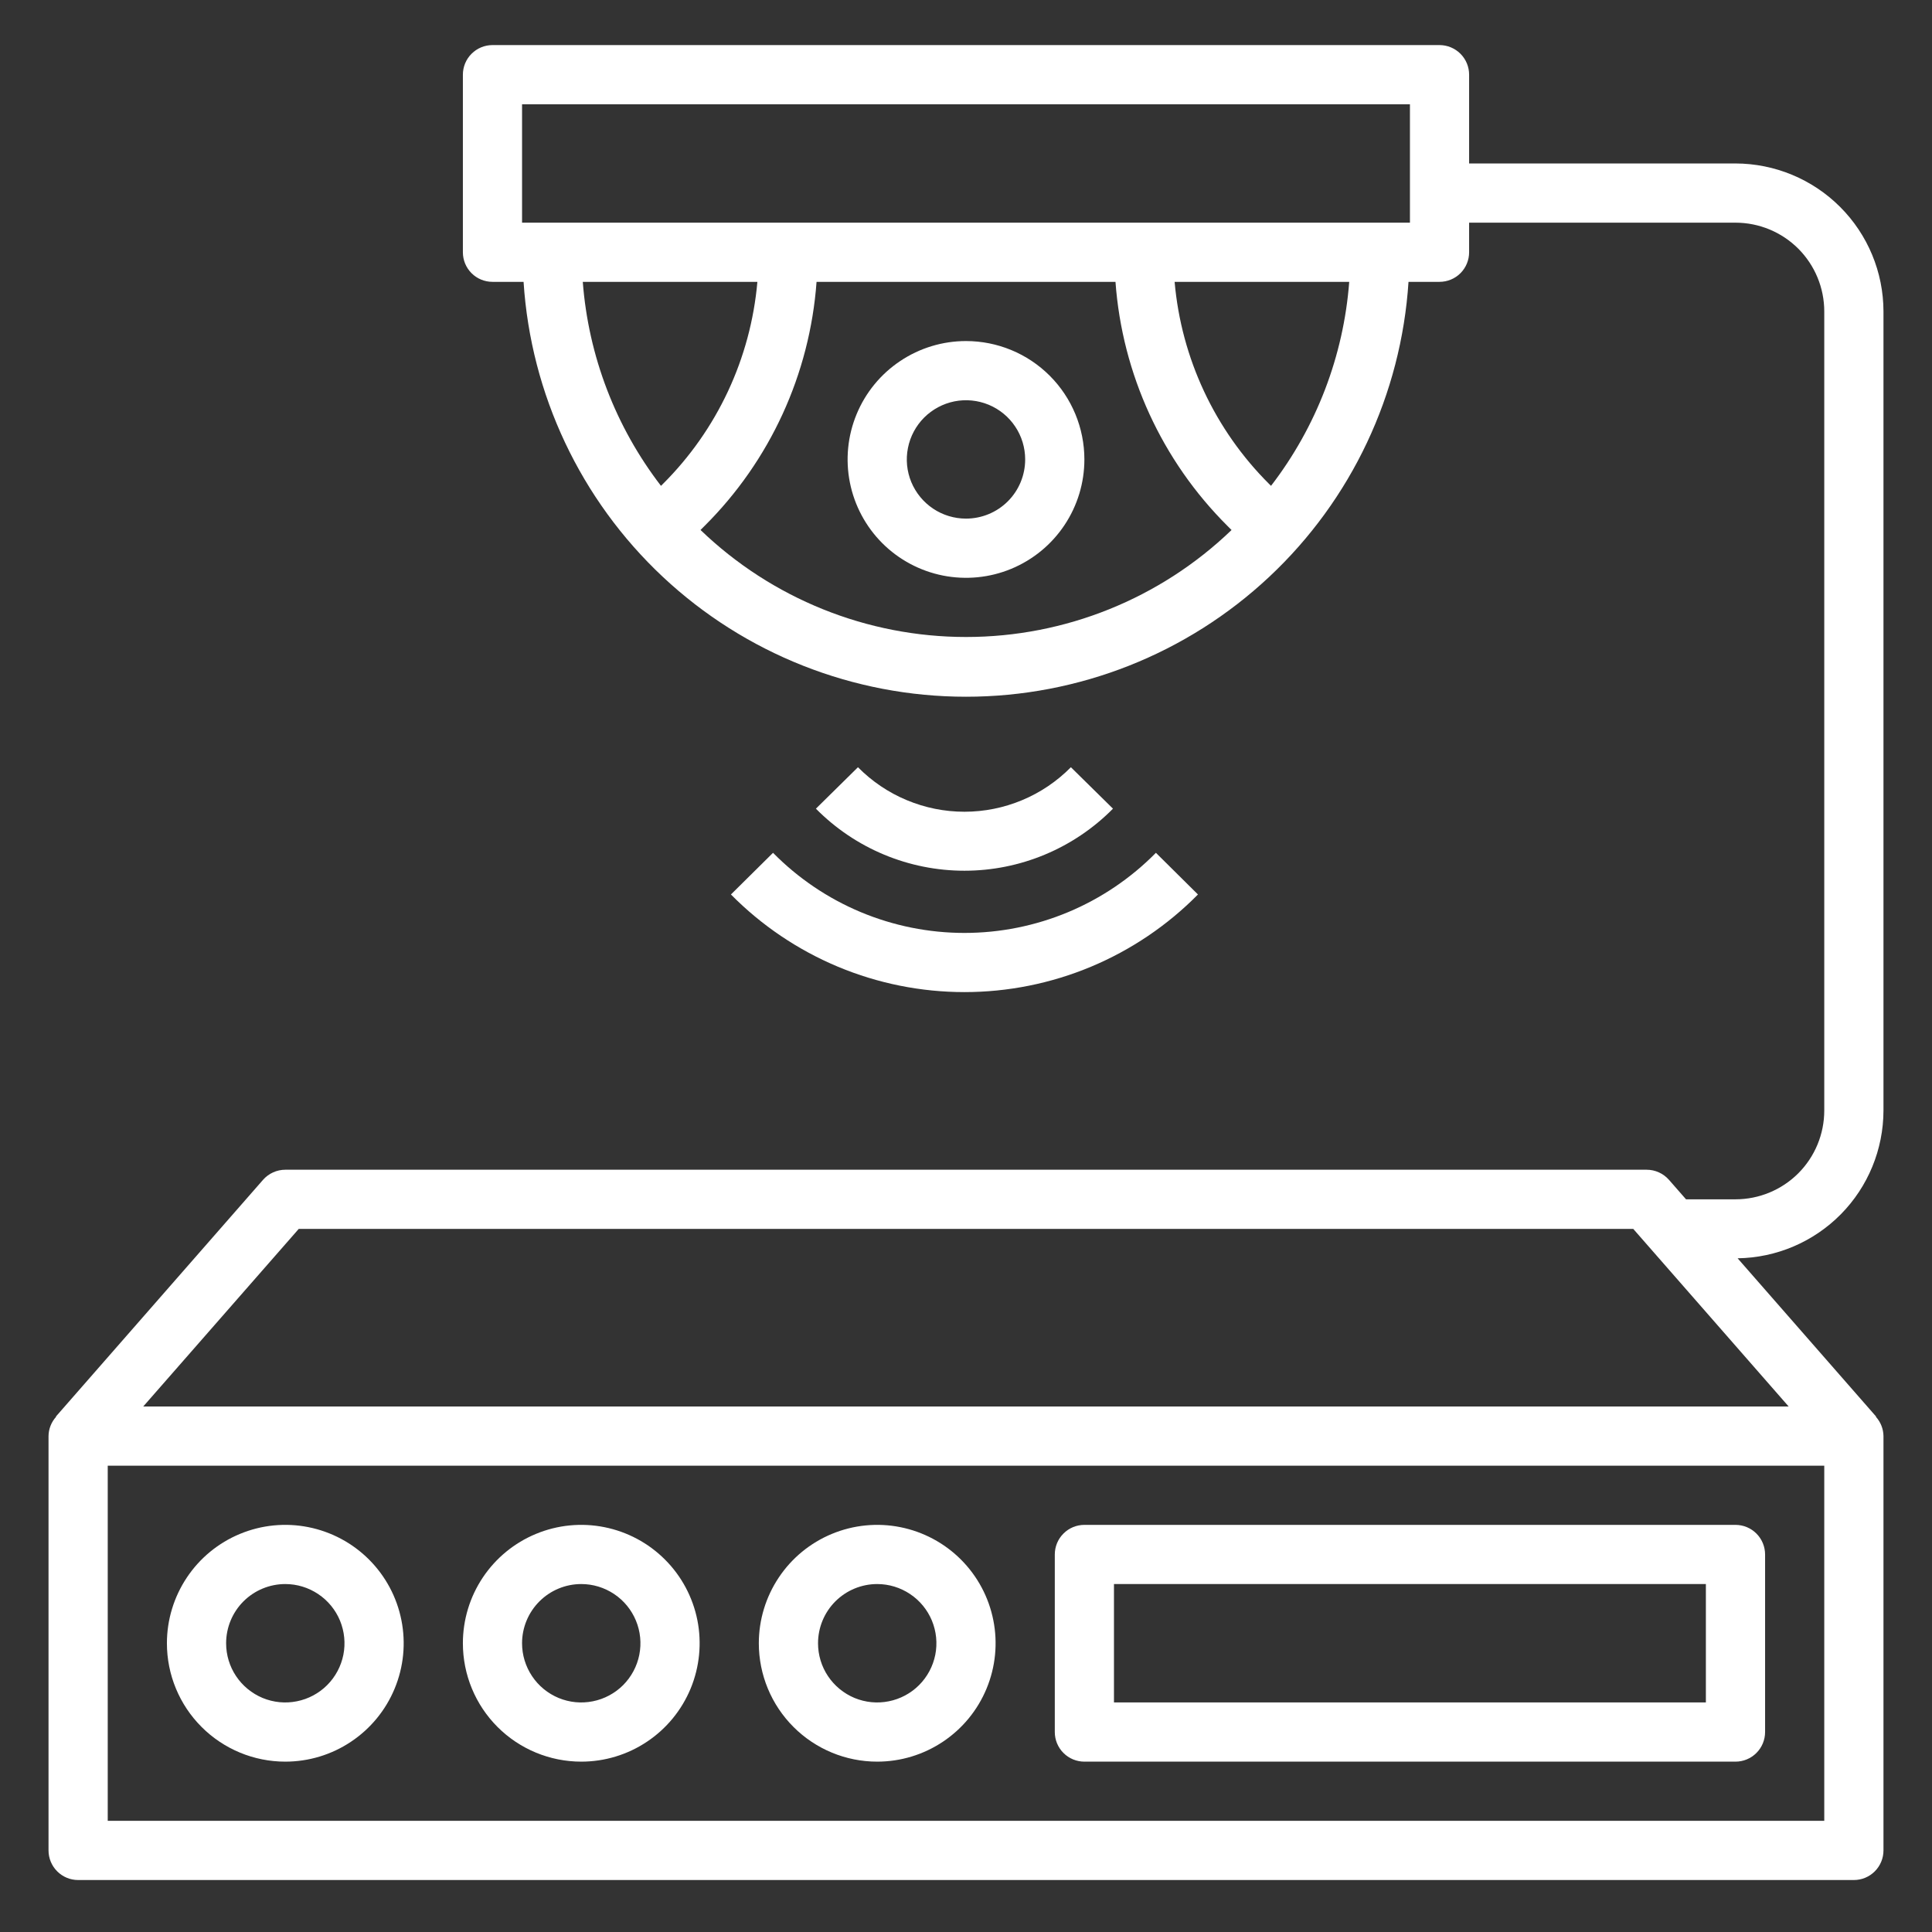
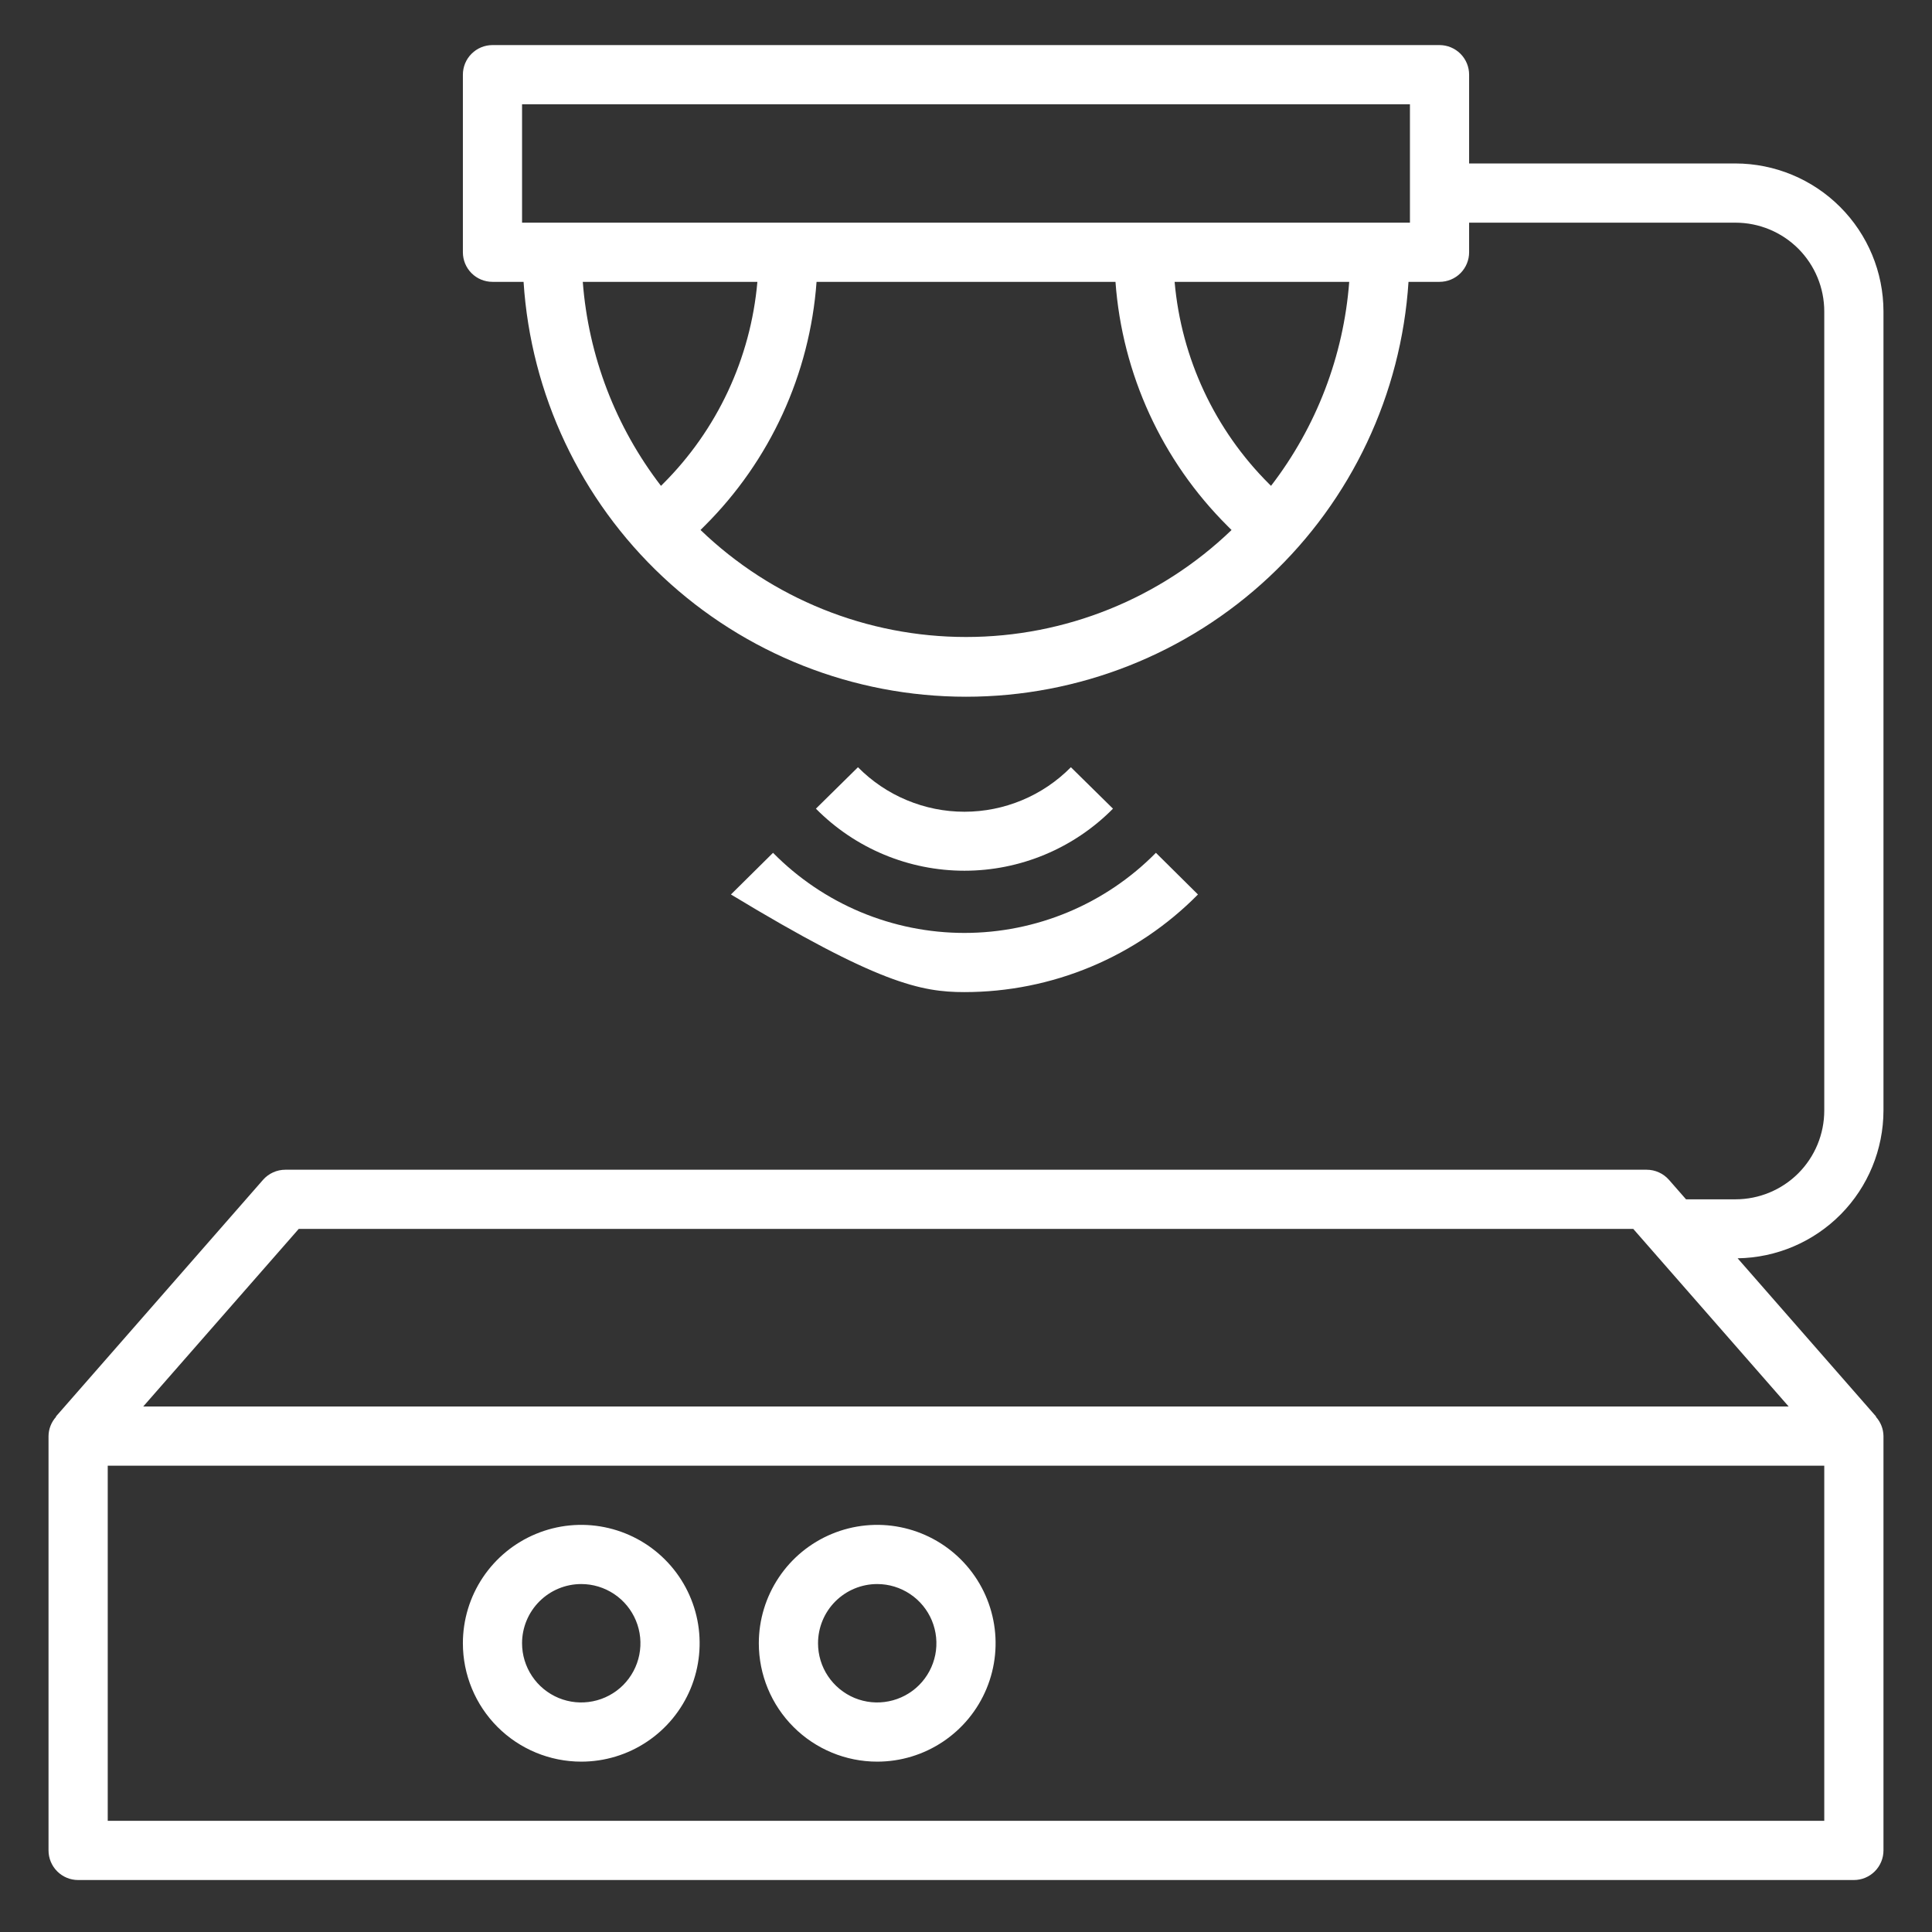
<svg xmlns="http://www.w3.org/2000/svg" width="51" height="51" viewBox="0 0 51 51" fill="none">
  <rect x="0" y="0" width="51" height="51" fill="#333333" stroke="none" />
-   <path d="M25.5 9.003C24.882 9.003 24.278 9.186 23.764 9.53C23.25 9.873 22.849 10.361 22.613 10.932C22.376 11.503 22.314 12.131 22.435 12.738C22.556 13.344 22.853 13.901 23.29 14.338C23.727 14.775 24.284 15.072 24.89 15.193C25.497 15.313 26.125 15.252 26.696 15.015C27.267 14.778 27.755 14.378 28.098 13.864C28.442 13.35 28.625 12.746 28.625 12.128C28.625 11.299 28.296 10.504 27.71 9.918C27.124 9.332 26.329 9.003 25.5 9.003ZM25.5 13.69C25.191 13.69 24.889 13.599 24.632 13.427C24.375 13.255 24.175 13.011 24.056 12.726C23.938 12.44 23.907 12.126 23.968 11.823C24.028 11.52 24.177 11.242 24.395 11.023C24.614 10.805 24.892 10.656 25.195 10.595C25.498 10.535 25.812 10.566 26.098 10.684C26.384 10.803 26.628 11.003 26.799 11.26C26.971 11.517 27.062 11.819 27.062 12.128C27.062 12.542 26.898 12.94 26.605 13.233C26.312 13.526 25.914 13.69 25.5 13.69Z" fill="white" />
-   <path d="M7.531 46.503C8.149 46.503 8.754 46.32 9.267 45.976C9.781 45.633 10.182 45.145 10.418 44.574C10.655 44.003 10.717 43.374 10.596 42.768C10.476 42.162 10.178 41.605 9.741 41.168C9.304 40.731 8.747 40.434 8.141 40.313C7.535 40.192 6.906 40.254 6.335 40.491C5.764 40.727 5.276 41.128 4.933 41.642C4.59 42.156 4.406 42.76 4.406 43.378C4.406 44.207 4.735 45.002 5.322 45.588C5.908 46.174 6.702 46.503 7.531 46.503ZM7.531 41.815C7.84 41.815 8.142 41.907 8.399 42.079C8.656 42.25 8.857 42.495 8.975 42.78C9.093 43.066 9.124 43.38 9.064 43.683C9.003 43.986 8.855 44.264 8.636 44.483C8.418 44.701 8.139 44.85 7.836 44.91C7.533 44.971 7.219 44.94 6.933 44.822C6.648 44.703 6.404 44.503 6.232 44.246C6.06 43.989 5.969 43.687 5.969 43.378C5.969 42.964 6.133 42.566 6.426 42.273C6.719 41.98 7.117 41.815 7.531 41.815Z" fill="white" />
  <path d="M15.344 46.503C15.962 46.503 16.566 46.32 17.08 45.976C17.594 45.633 17.994 45.145 18.231 44.574C18.467 44.003 18.529 43.374 18.409 42.768C18.288 42.162 17.991 41.605 17.553 41.168C17.116 40.731 16.56 40.434 15.953 40.313C15.347 40.192 14.719 40.254 14.148 40.491C13.577 40.727 13.089 41.128 12.745 41.642C12.402 42.156 12.219 42.76 12.219 43.378C12.219 44.207 12.548 45.002 13.134 45.588C13.72 46.174 14.515 46.503 15.344 46.503ZM15.344 41.815C15.653 41.815 15.955 41.907 16.212 42.079C16.469 42.25 16.669 42.495 16.787 42.78C16.906 43.066 16.936 43.38 16.876 43.683C16.816 43.986 16.667 44.264 16.449 44.483C16.23 44.701 15.952 44.85 15.649 44.91C15.345 44.971 15.031 44.94 14.746 44.822C14.46 44.703 14.216 44.503 14.045 44.246C13.873 43.989 13.781 43.687 13.781 43.378C13.781 42.964 13.946 42.566 14.239 42.273C14.532 41.98 14.929 41.815 15.344 41.815Z" fill="white" />
  <path d="M23.156 46.503C23.774 46.503 24.378 46.32 24.892 45.976C25.406 45.633 25.807 45.145 26.043 44.574C26.28 44.003 26.342 43.374 26.221 42.768C26.101 42.162 25.803 41.605 25.366 41.168C24.929 40.731 24.372 40.434 23.766 40.313C23.16 40.192 22.531 40.254 21.96 40.491C21.389 40.727 20.901 41.128 20.558 41.642C20.215 42.156 20.031 42.76 20.031 43.378C20.031 44.207 20.36 45.002 20.947 45.588C21.533 46.174 22.327 46.503 23.156 46.503ZM23.156 41.815C23.465 41.815 23.767 41.907 24.024 42.079C24.281 42.25 24.482 42.495 24.6 42.78C24.718 43.066 24.749 43.38 24.689 43.683C24.628 43.986 24.48 44.264 24.261 44.483C24.043 44.701 23.764 44.85 23.461 44.91C23.158 44.971 22.844 44.94 22.558 44.822C22.273 44.703 22.029 44.503 21.857 44.246C21.685 43.989 21.594 43.687 21.594 43.378C21.594 42.964 21.758 42.566 22.051 42.273C22.344 41.98 22.742 41.815 23.156 41.815Z" fill="white" />
-   <path d="M28.625 46.503H45.812C46.02 46.503 46.218 46.421 46.365 46.274C46.511 46.128 46.594 45.929 46.594 45.722V41.034C46.594 40.827 46.511 40.628 46.365 40.482C46.218 40.335 46.02 40.253 45.812 40.253H28.625C28.418 40.253 28.219 40.335 28.073 40.482C27.926 40.628 27.844 40.827 27.844 41.034V45.722C27.844 45.929 27.926 46.128 28.073 46.274C28.219 46.421 28.418 46.503 28.625 46.503ZM29.406 41.815H45.031V44.94H29.406V41.815Z" fill="white" />
  <path d="M49.719 29.315V8.222C49.718 7.186 49.306 6.193 48.573 5.461C47.841 4.729 46.848 4.317 45.812 4.315H38.781V1.972C38.781 1.764 38.699 1.566 38.552 1.419C38.406 1.273 38.207 1.19 38 1.19H13C12.793 1.19 12.594 1.273 12.448 1.419C12.301 1.566 12.219 1.764 12.219 1.972V6.659C12.219 6.866 12.301 7.065 12.448 7.212C12.594 7.358 12.793 7.44 13 7.44H13.821C14.012 10.408 15.326 13.192 17.495 15.226C19.665 17.26 22.527 18.392 25.501 18.392C28.475 18.392 31.337 17.26 33.506 15.226C35.676 13.192 36.989 10.408 37.181 7.44H38C38.207 7.44 38.406 7.358 38.552 7.212C38.699 7.065 38.781 6.866 38.781 6.659V5.878H45.812C46.434 5.878 47.03 6.125 47.47 6.564C47.909 7.004 48.156 7.6 48.156 8.222V29.315C48.156 29.937 47.909 30.533 47.47 30.973C47.03 31.412 46.434 31.659 45.812 31.659H44.507L44.056 31.144C43.983 31.061 43.893 30.994 43.791 30.948C43.69 30.902 43.58 30.878 43.469 30.878H7.531C7.42 30.878 7.31 30.902 7.209 30.948C7.107 30.994 7.017 31.061 6.944 31.144L1.475 37.394L1.481 37.4C1.355 37.539 1.283 37.721 1.281 37.909V48.847C1.281 49.054 1.364 49.253 1.51 49.399C1.657 49.546 1.855 49.628 2.062 49.628H48.938C49.145 49.628 49.343 49.546 49.49 49.399C49.636 49.253 49.719 49.054 49.719 48.847V37.909C49.717 37.721 49.645 37.539 49.519 37.4L49.525 37.394L45.869 33.216C46.894 33.201 47.872 32.784 48.593 32.054C49.313 31.325 49.717 30.341 49.719 29.315ZM17.498 12.776L17.448 12.825C16.251 11.269 15.533 9.398 15.384 7.44H19.993C19.816 9.457 18.933 11.347 17.498 12.776ZM18.491 13.991L18.602 13.88C20.33 12.159 21.378 9.873 21.555 7.44H29.446C29.623 9.873 30.672 12.159 32.399 13.88L32.51 13.991C30.627 15.803 28.115 16.815 25.502 16.815C22.888 16.815 20.376 15.803 18.493 13.991H18.491ZM33.552 12.825L33.502 12.776C32.067 11.347 31.184 9.457 31.007 7.44H35.616C35.467 9.398 34.749 11.269 33.552 12.825ZM37.219 5.878H13.781V2.753H37.219V5.878ZM7.886 32.44H43.114L47.216 37.128H3.781L7.886 32.44ZM48.156 48.065H2.844V38.69H48.156V48.065Z" fill="white" />
-   <path d="M19.295 23.612C20.101 24.428 21.061 25.076 22.119 25.519C23.177 25.961 24.313 26.189 25.459 26.189C26.606 26.189 27.742 25.961 28.8 25.519C29.858 25.076 30.818 24.428 31.623 23.612L30.513 22.512C29.853 23.182 29.066 23.714 28.199 24.077C27.331 24.44 26.4 24.627 25.459 24.627C24.519 24.627 23.588 24.44 22.72 24.077C21.853 23.714 21.066 23.182 20.406 22.512L19.295 23.612Z" fill="white" />
+   <path d="M19.295 23.612C23.177 25.961 24.313 26.189 25.459 26.189C26.606 26.189 27.742 25.961 28.8 25.519C29.858 25.076 30.818 24.428 31.623 23.612L30.513 22.512C29.853 23.182 29.066 23.714 28.199 24.077C27.331 24.44 26.4 24.627 25.459 24.627C24.519 24.627 23.588 24.44 22.72 24.077C21.853 23.714 21.066 23.182 20.406 22.512L19.295 23.612Z" fill="white" />
  <path d="M29.38 21.347L28.269 20.253C27.902 20.625 27.464 20.921 26.982 21.122C26.499 21.324 25.982 21.428 25.459 21.428C24.936 21.428 24.418 21.324 23.936 21.122C23.453 20.921 23.016 20.625 22.648 20.253L21.538 21.347C22.051 21.866 22.661 22.278 23.334 22.559C24.007 22.84 24.729 22.985 25.459 22.985C26.188 22.985 26.91 22.84 27.583 22.559C28.256 22.278 28.867 21.866 29.38 21.347Z" fill="white" />
</svg>